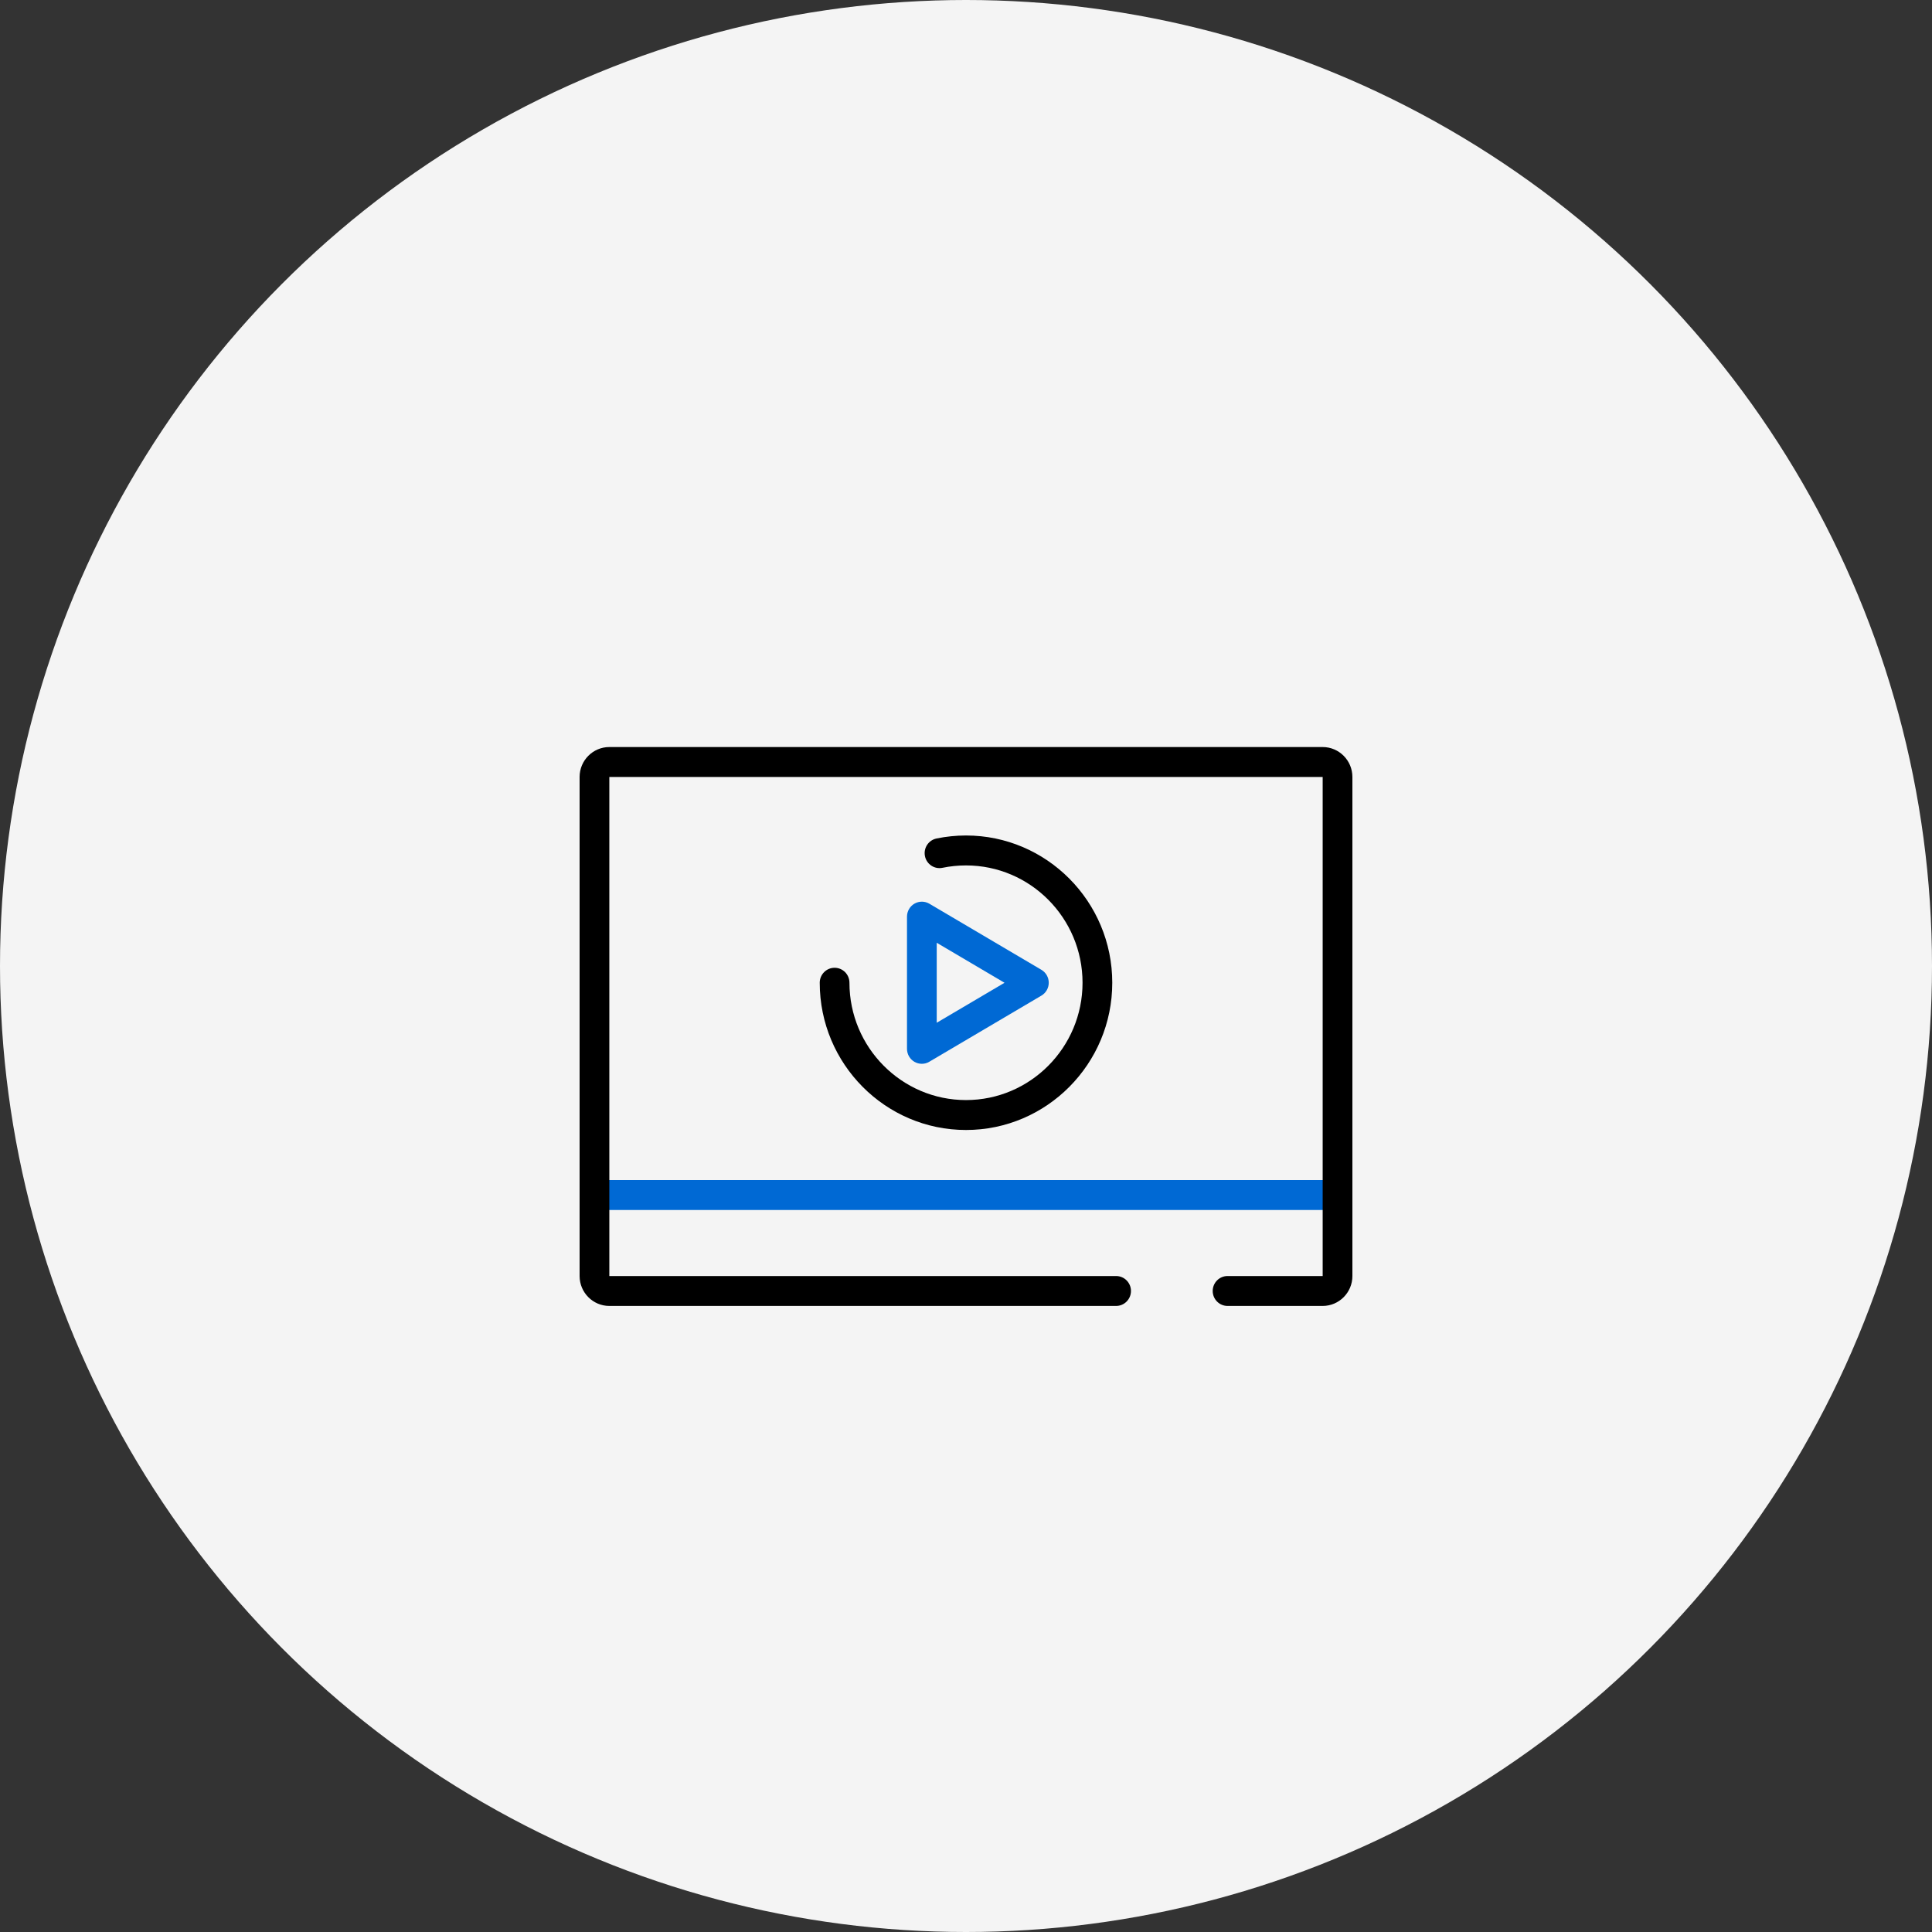
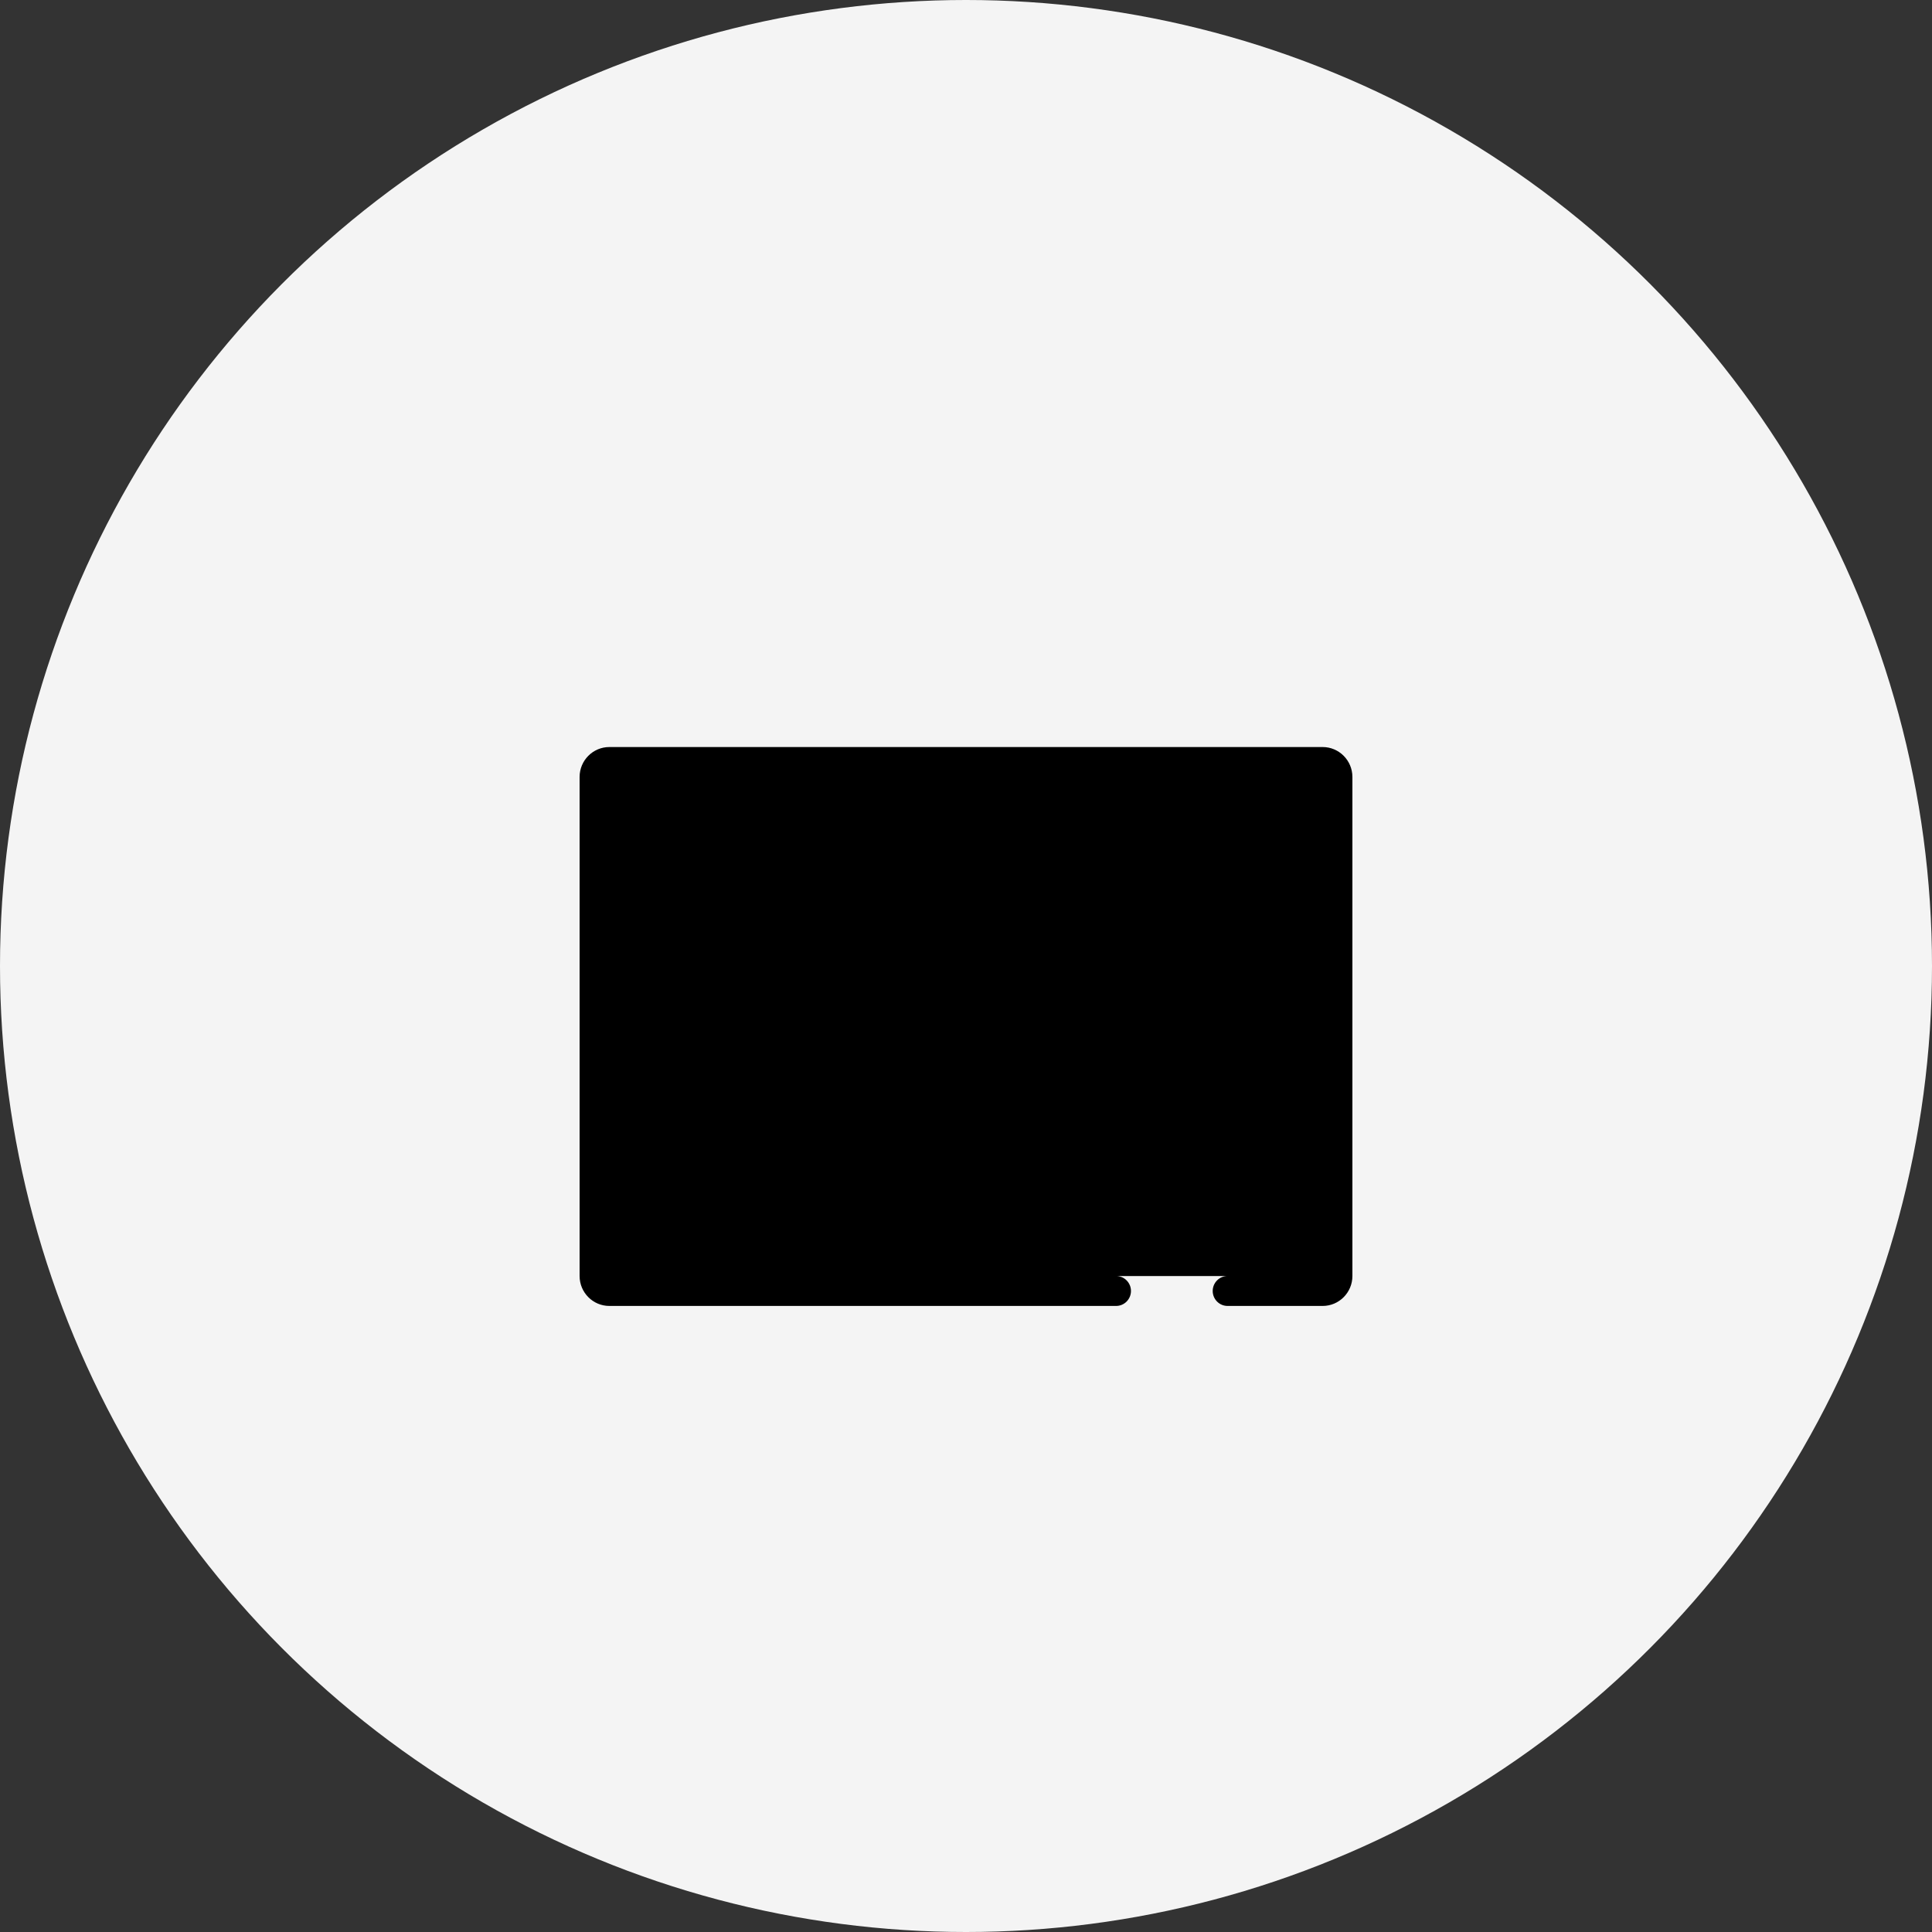
<svg xmlns="http://www.w3.org/2000/svg" width="150" height="150" viewBox="0 0 150 150" fill="none">
  <rect x="0" y="0" width="150" height="150" fill="#333333" stroke="none" />
  <circle cx="75" cy="75" r="75" fill="#F4F4F4" />
  <g clip-path="url(#clip0_174_47)">
    <path d="M103.844 93.945H46.154C45.517 93.945 45 93.424 45 92.783C45 92.142 45.517 91.621 46.154 91.621H103.844C104.481 91.621 104.998 92.142 104.998 92.783C104.998 93.424 104.481 93.945 103.844 93.945Z" fill="#0069D4" />
-     <path d="M102.692 101.393H95.308C94.671 101.393 94.154 100.872 94.154 100.231C94.154 99.59 94.671 99.07 95.308 99.07H102.692V60.323H47.308V99.07H86.654C87.291 99.07 87.808 99.59 87.808 100.231C87.808 100.872 87.291 101.393 86.654 101.393H47.308C46.036 101.393 45 100.35 45 99.07V60.323C45 59.043 46.036 58 47.308 58H102.692C103.964 58 105 59.043 105 60.323V99.07C105 100.35 103.964 101.393 102.692 101.393Z" fill="black" />
-     <path d="M75 87.732C68.739 87.732 63.644 82.603 63.644 76.3C63.644 75.659 64.161 75.138 64.798 75.138C65.435 75.138 65.951 75.659 65.951 76.3C65.951 81.323 70.011 85.409 75 85.409C79.989 85.409 84.048 81.323 84.048 76.3C84.048 71.277 79.989 67.191 75 67.191C74.386 67.191 73.772 67.253 73.175 67.376C72.552 67.507 71.94 67.1 71.813 66.47C71.686 65.841 72.088 65.228 72.713 65.1C73.461 64.946 74.231 64.867 75 64.867C81.261 64.867 86.356 69.995 86.356 76.3C86.356 82.605 81.261 87.732 75 87.732Z" fill="black" />
-     <path d="M71.573 82.593C71.375 82.593 71.176 82.542 70.998 82.44C70.641 82.233 70.419 81.848 70.419 81.432V71.168C70.419 70.752 70.641 70.366 70.998 70.16C71.358 69.953 71.799 69.955 72.155 70.164L80.855 75.296C81.208 75.505 81.425 75.886 81.425 76.297C81.425 76.709 81.208 77.092 80.855 77.299L72.155 82.431C71.977 82.54 71.774 82.593 71.573 82.593ZM72.727 73.196V79.406L77.991 76.302L72.727 73.196Z" fill="#0069D4" />
+     <path d="M102.692 101.393H95.308C94.671 101.393 94.154 100.872 94.154 100.231C94.154 99.59 94.671 99.07 95.308 99.07H102.692V60.323V99.07H86.654C87.291 99.07 87.808 99.59 87.808 100.231C87.808 100.872 87.291 101.393 86.654 101.393H47.308C46.036 101.393 45 100.35 45 99.07V60.323C45 59.043 46.036 58 47.308 58H102.692C103.964 58 105 59.043 105 60.323V99.07C105 100.35 103.964 101.393 102.692 101.393Z" fill="black" />
  </g>
  <defs>
    <clipPath id="clip0_174_47">
      <rect width="60" height="43.393" fill="white" transform="translate(45 58)" />
    </clipPath>
  </defs>
</svg>